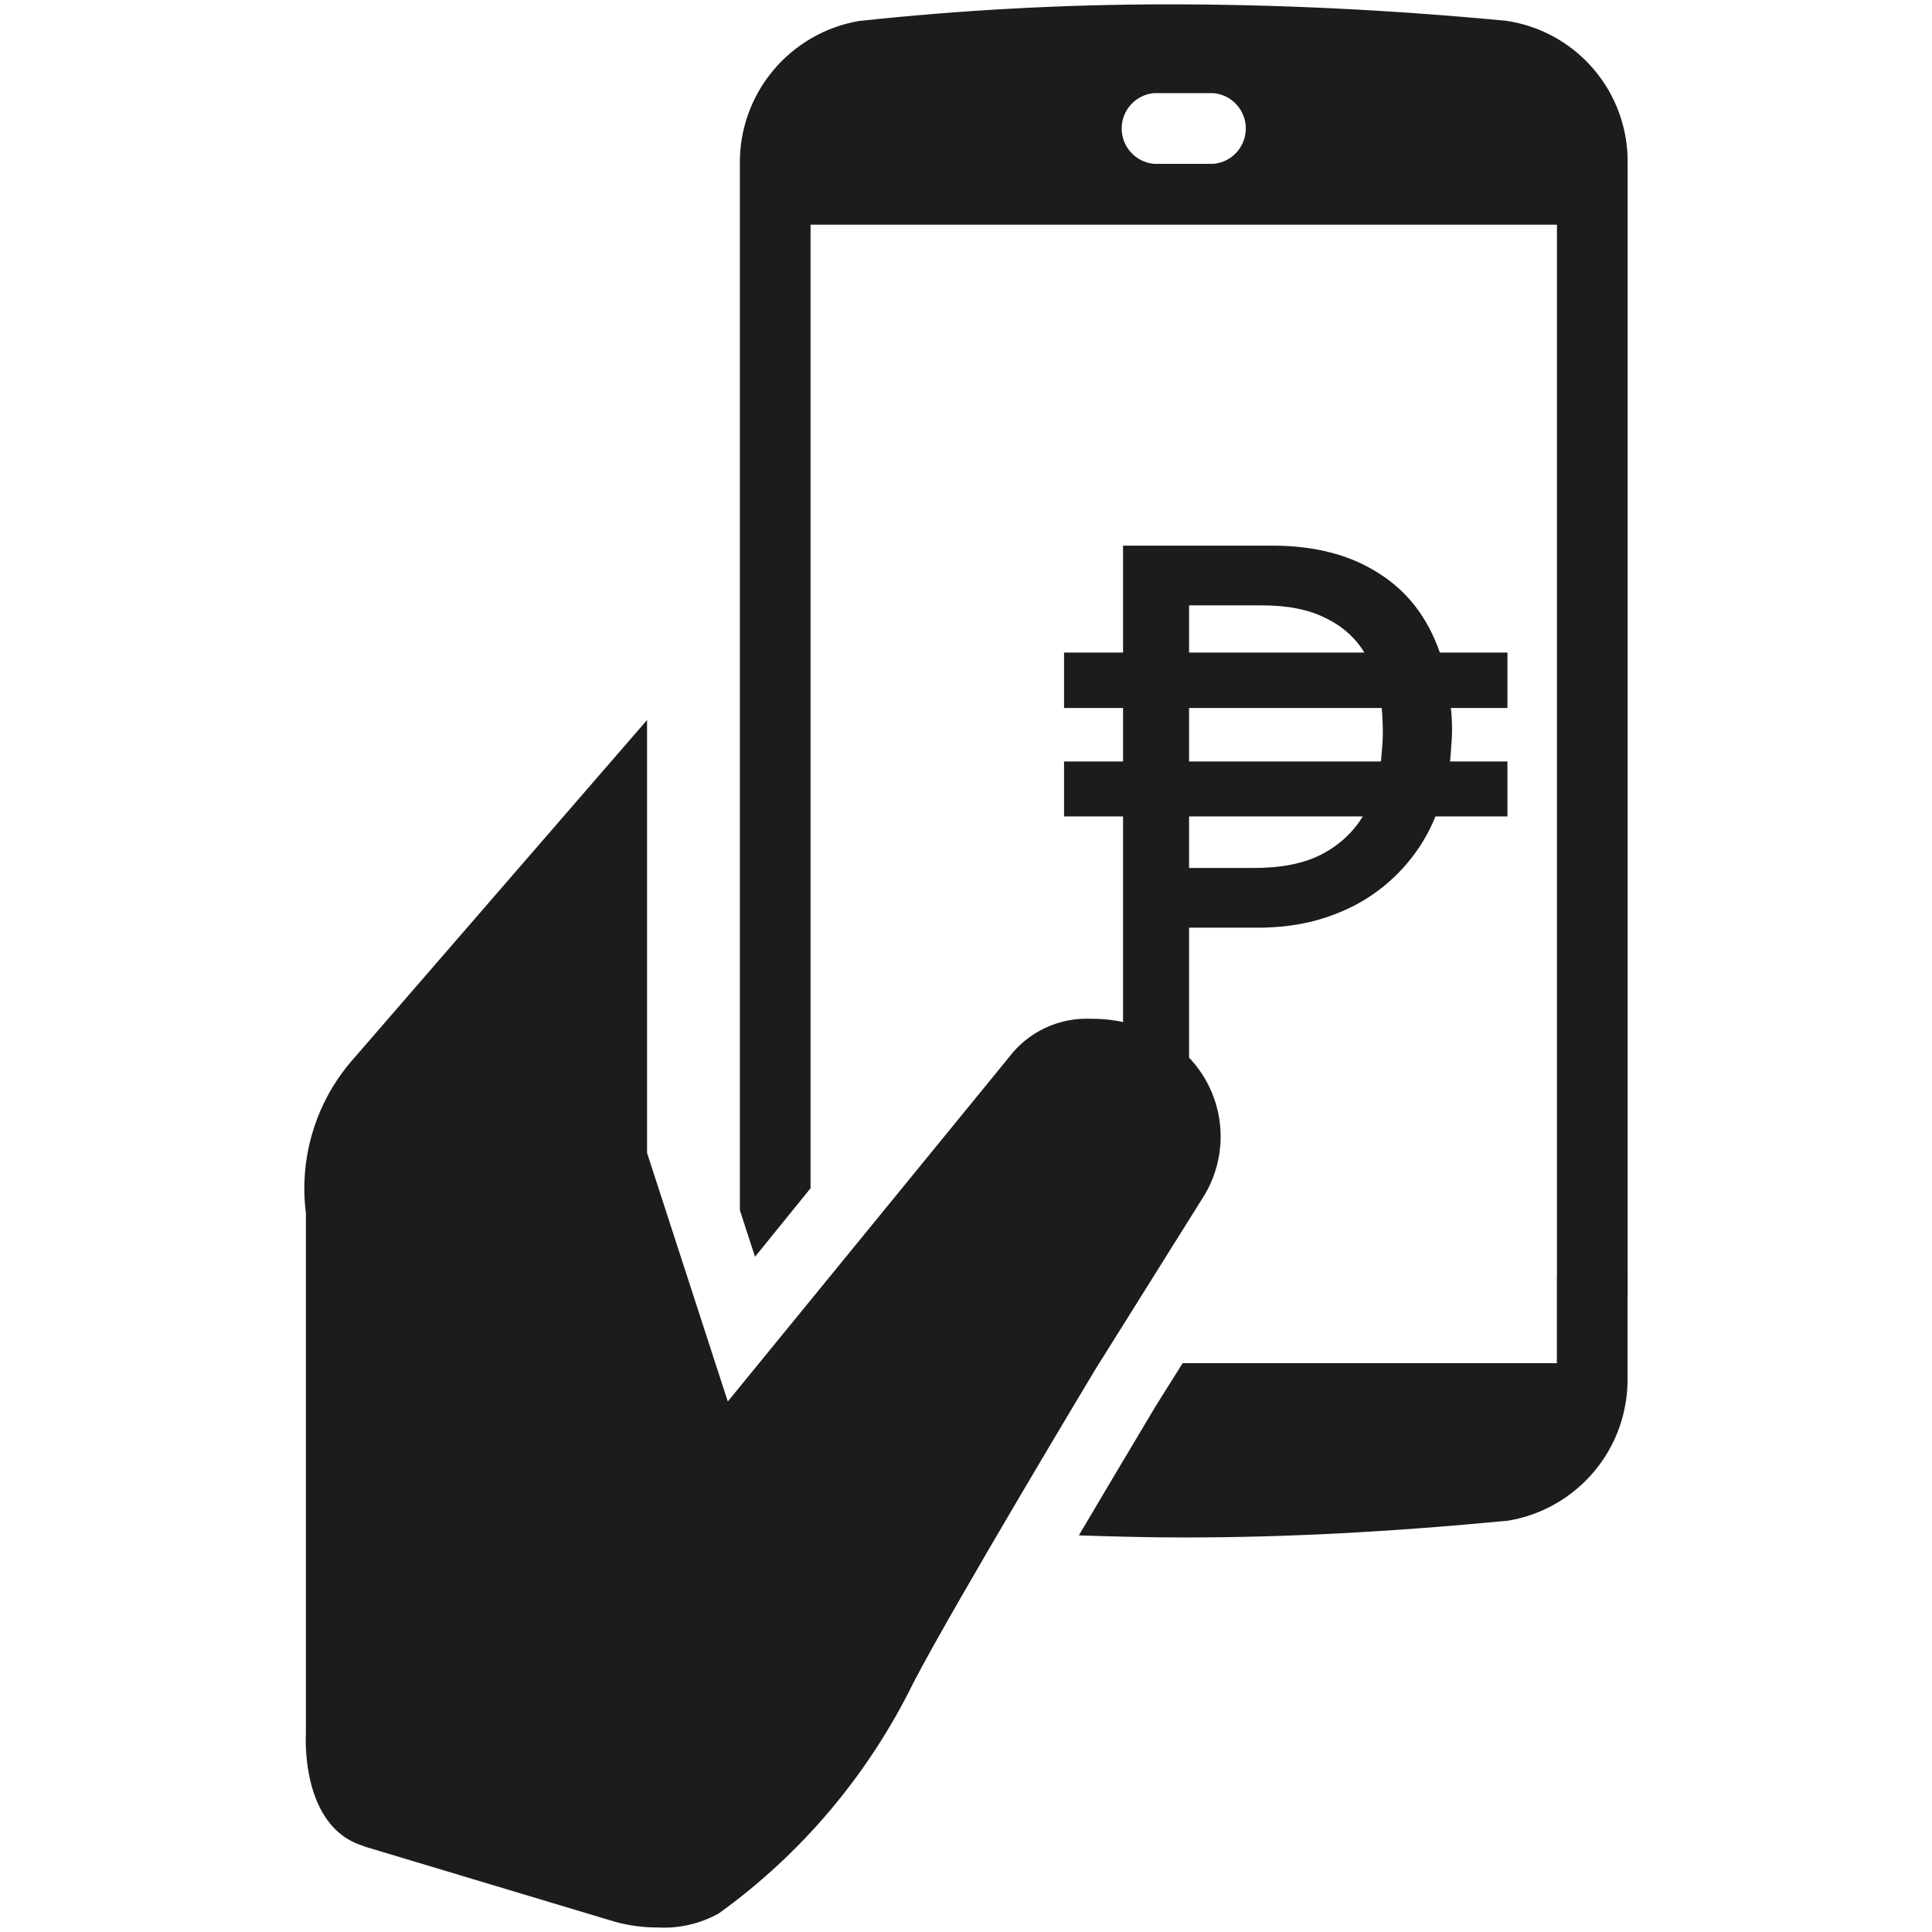
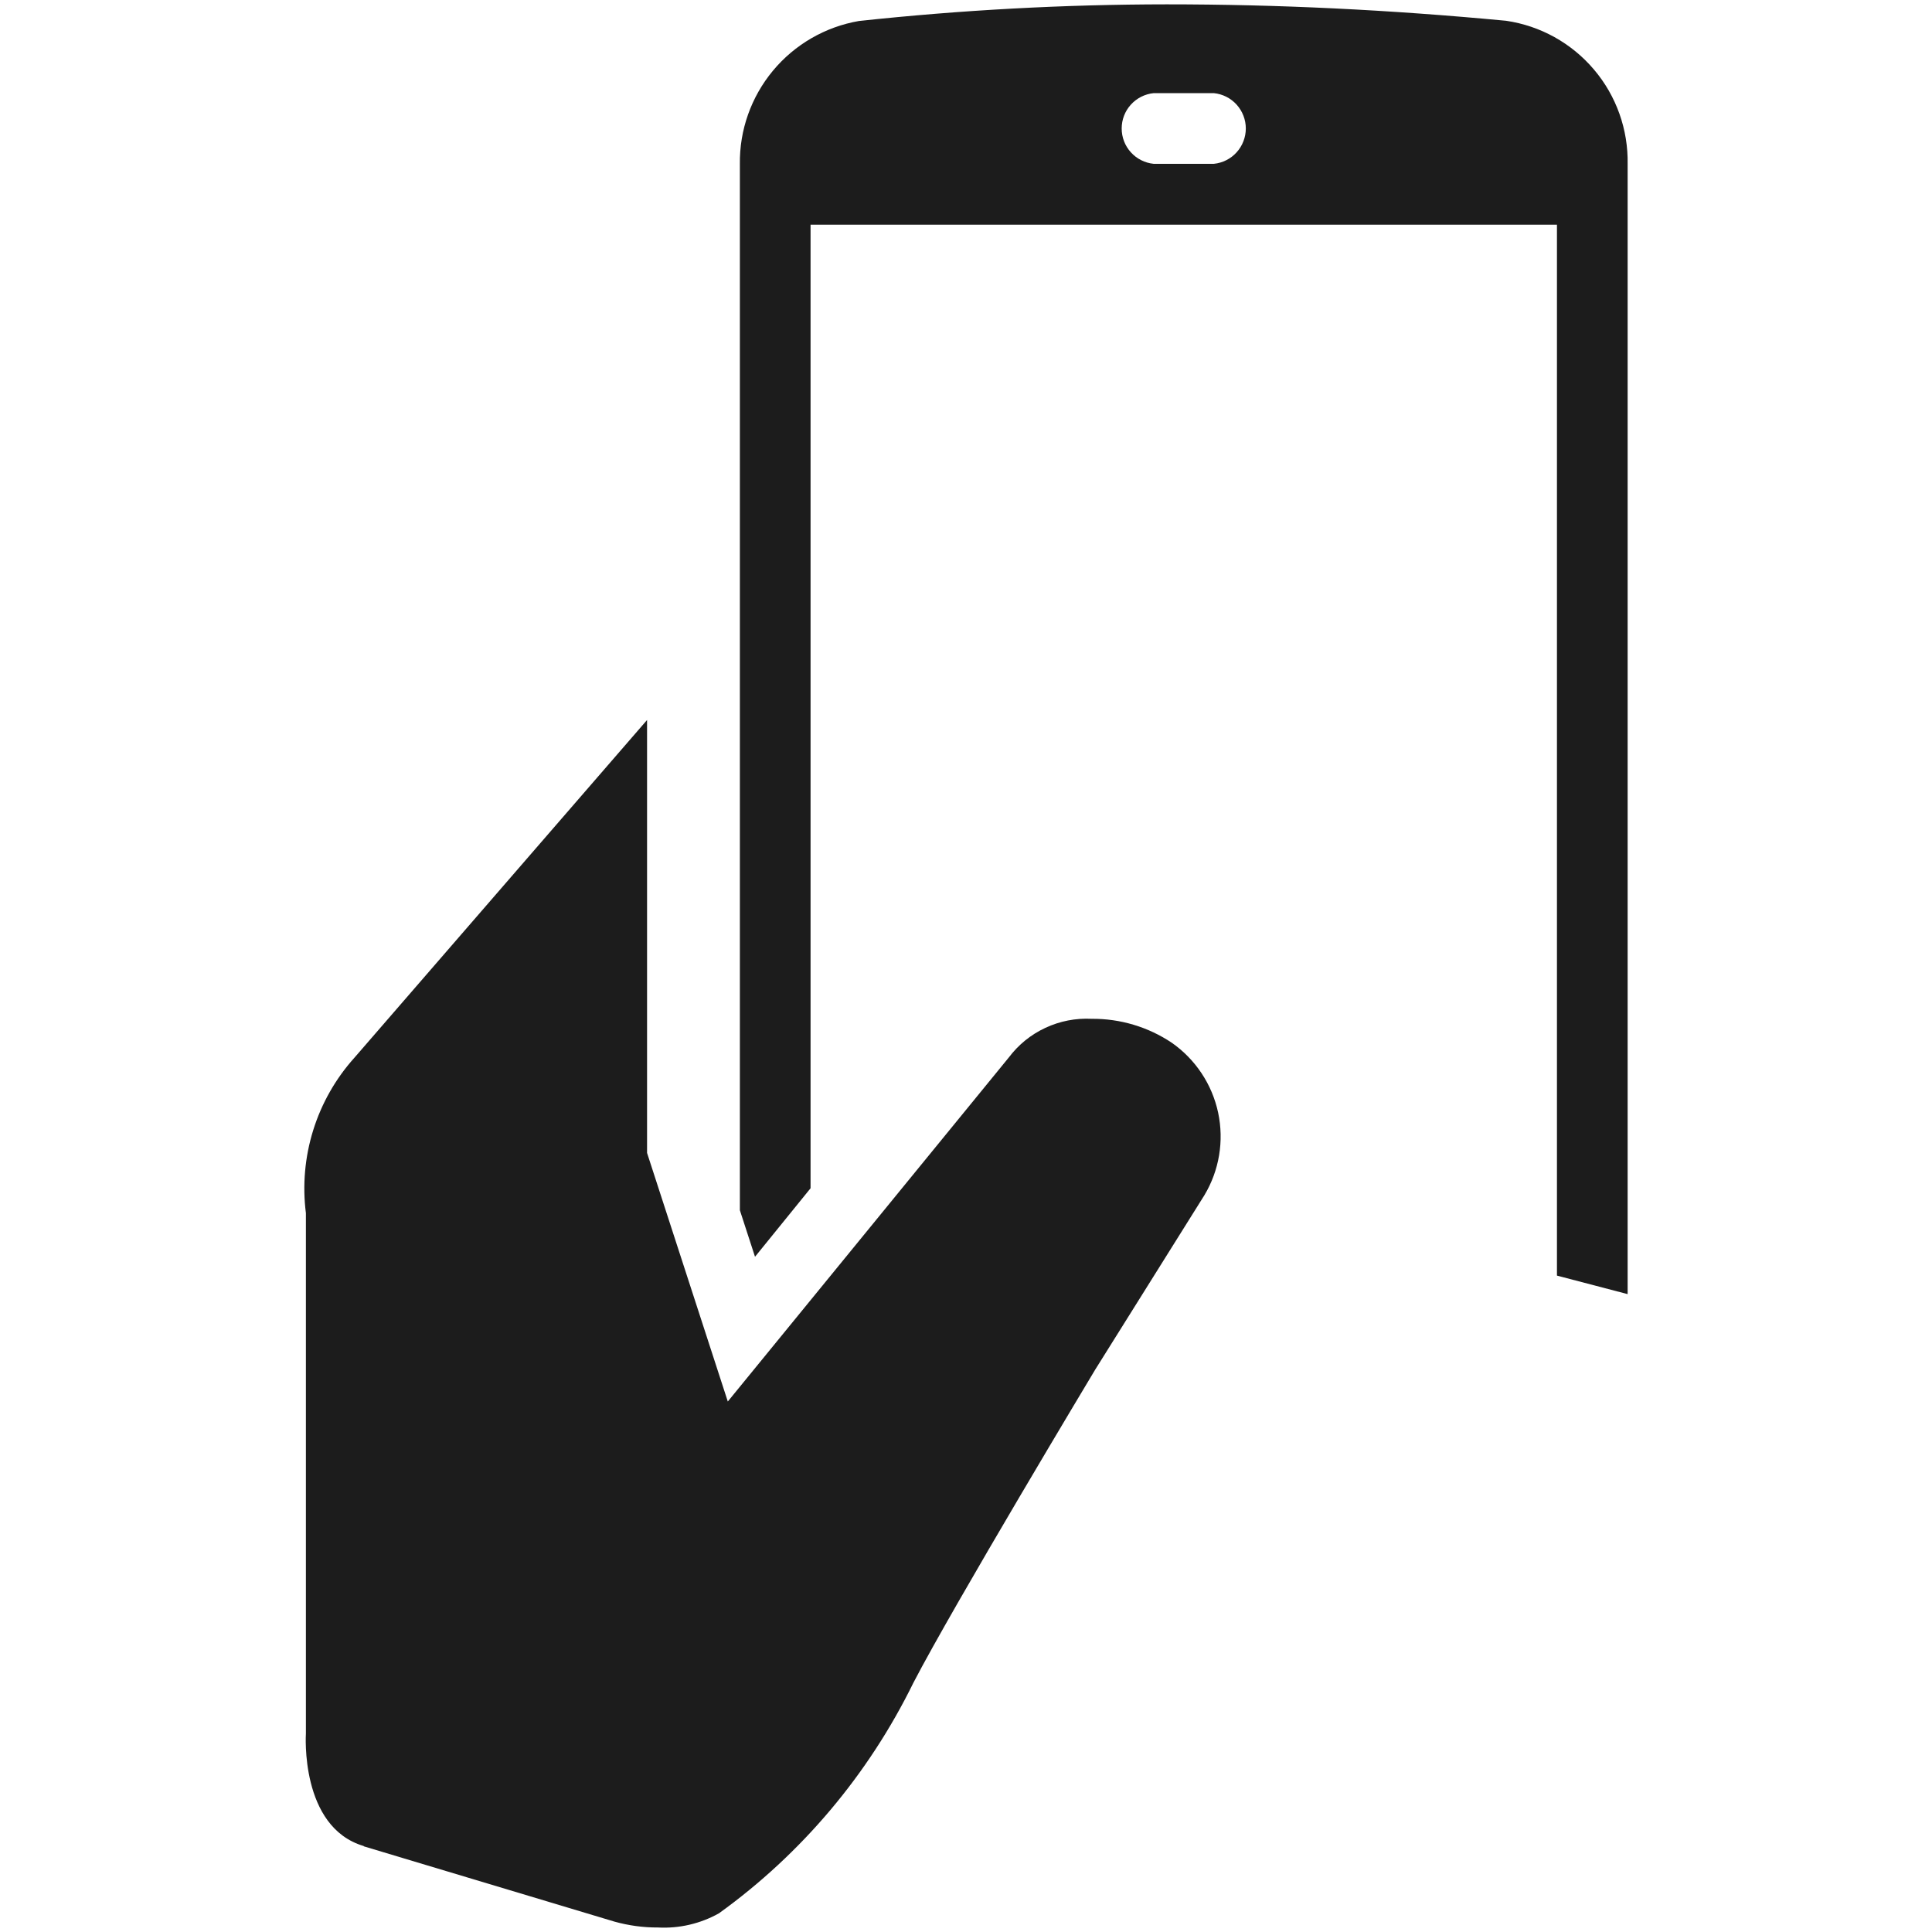
<svg xmlns="http://www.w3.org/2000/svg" width="24" height="24" viewBox="0 0 24 24" fill="none">
  <path d="M10.069 14.761V2.791H19.341V15.846L20.219 16.076V2.039C20.227 1.61 20.079 1.191 19.8 0.863C19.522 0.535 19.134 0.32 18.709 0.258C17.258 0.121 15.88 0.054 14.493 0.054C13.216 0.055 11.94 0.124 10.669 0.261C10.252 0.333 9.873 0.552 9.602 0.878C9.331 1.204 9.185 1.616 9.191 2.039V15.034L9.379 15.612L10.069 14.761ZM14.331 1.157H15.079C15.188 1.168 15.289 1.219 15.362 1.3C15.435 1.381 15.476 1.487 15.476 1.596C15.476 1.705 15.435 1.811 15.362 1.892C15.289 1.973 15.188 2.024 15.079 2.035H14.331C14.222 2.024 14.121 1.973 14.048 1.892C13.974 1.811 13.934 1.705 13.934 1.596C13.934 1.487 13.974 1.381 14.048 1.3C14.121 1.219 14.222 1.168 14.331 1.157Z" fill="#1C1C1C" />
-   <path d="M19.34 16.934H14.691L14.358 17.465C14.35 17.48 13.904 18.222 13.402 19.073C13.844 19.088 14.277 19.099 14.705 19.099C15.955 19.099 17.234 19.034 18.737 18.89C19.154 18.82 19.533 18.602 19.805 18.277C20.076 17.953 20.223 17.541 20.218 17.118V15.846H19.34V16.934Z" fill="#1C1C1C" />
  <path d="M4.52 22.936L7.633 23.871C7.809 23.92 7.991 23.945 8.174 23.944C8.438 23.958 8.7 23.897 8.931 23.768C9.959 23.027 10.788 22.043 11.346 20.905C11.849 19.936 13.605 17.014 13.605 17.014L14.961 14.848C15.146 14.54 15.207 14.173 15.132 13.821C15.057 13.47 14.851 13.16 14.557 12.954C14.263 12.757 13.916 12.653 13.561 12.656C13.364 12.646 13.166 12.684 12.987 12.768C12.807 12.851 12.651 12.978 12.532 13.136L9.041 17.41L8.038 14.322V8.944L4.403 13.139C4.169 13.399 3.995 13.706 3.891 14.039C3.787 14.372 3.756 14.724 3.8 15.07V21.535C3.8 21.535 3.723 22.697 4.518 22.932" fill="#1C1C1C" />
-   <path d="M13.218 8.795V8.106H13.951V6.778H15.806C16.33 6.778 16.77 6.892 17.125 7.12C17.483 7.344 17.736 7.673 17.886 8.106H18.726V8.795H18.023C18.033 8.883 18.038 8.972 18.038 9.063C18.038 9.132 18.034 9.198 18.028 9.263C18.025 9.329 18.02 9.394 18.013 9.459H18.726V10.142H17.832C17.745 10.357 17.627 10.551 17.481 10.723C17.338 10.893 17.172 11.037 16.983 11.158C16.797 11.275 16.589 11.366 16.358 11.431C16.13 11.493 15.886 11.524 15.626 11.524H14.771V13.78H13.951V10.142H13.218V9.459H13.951V8.795H13.218ZM17.178 9.102C17.178 8.995 17.173 8.892 17.164 8.795H14.771V9.459H17.154C17.16 9.403 17.165 9.346 17.169 9.288C17.175 9.229 17.178 9.167 17.178 9.102ZM15.582 10.782C15.917 10.782 16.194 10.727 16.412 10.616C16.633 10.502 16.805 10.344 16.929 10.142H14.771V10.782H15.582ZM14.771 7.52V8.106H16.949C16.835 7.921 16.674 7.777 16.465 7.677C16.26 7.572 15.995 7.52 15.669 7.52H14.771Z" fill="#1C1C1C" />
</svg>